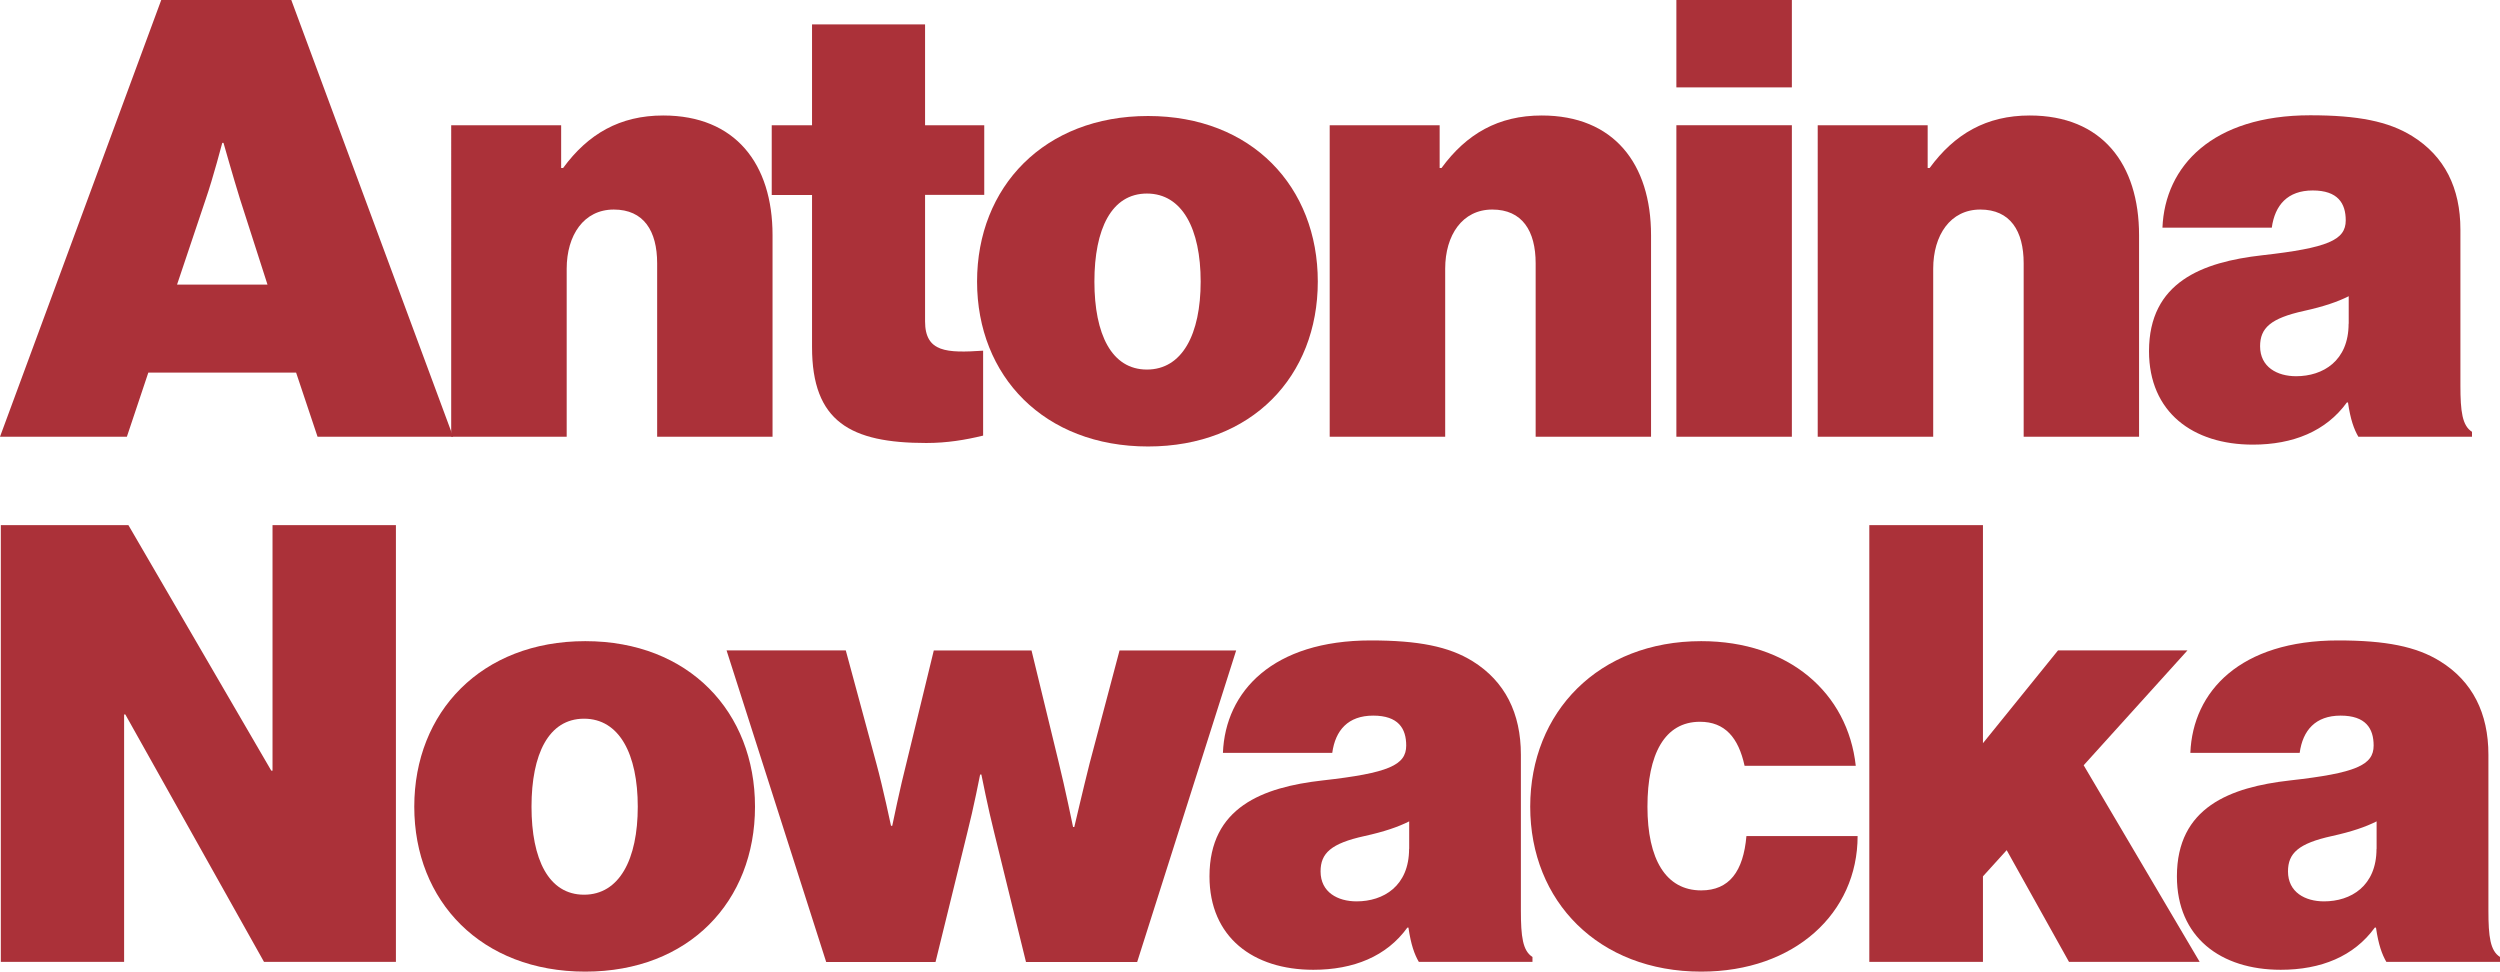
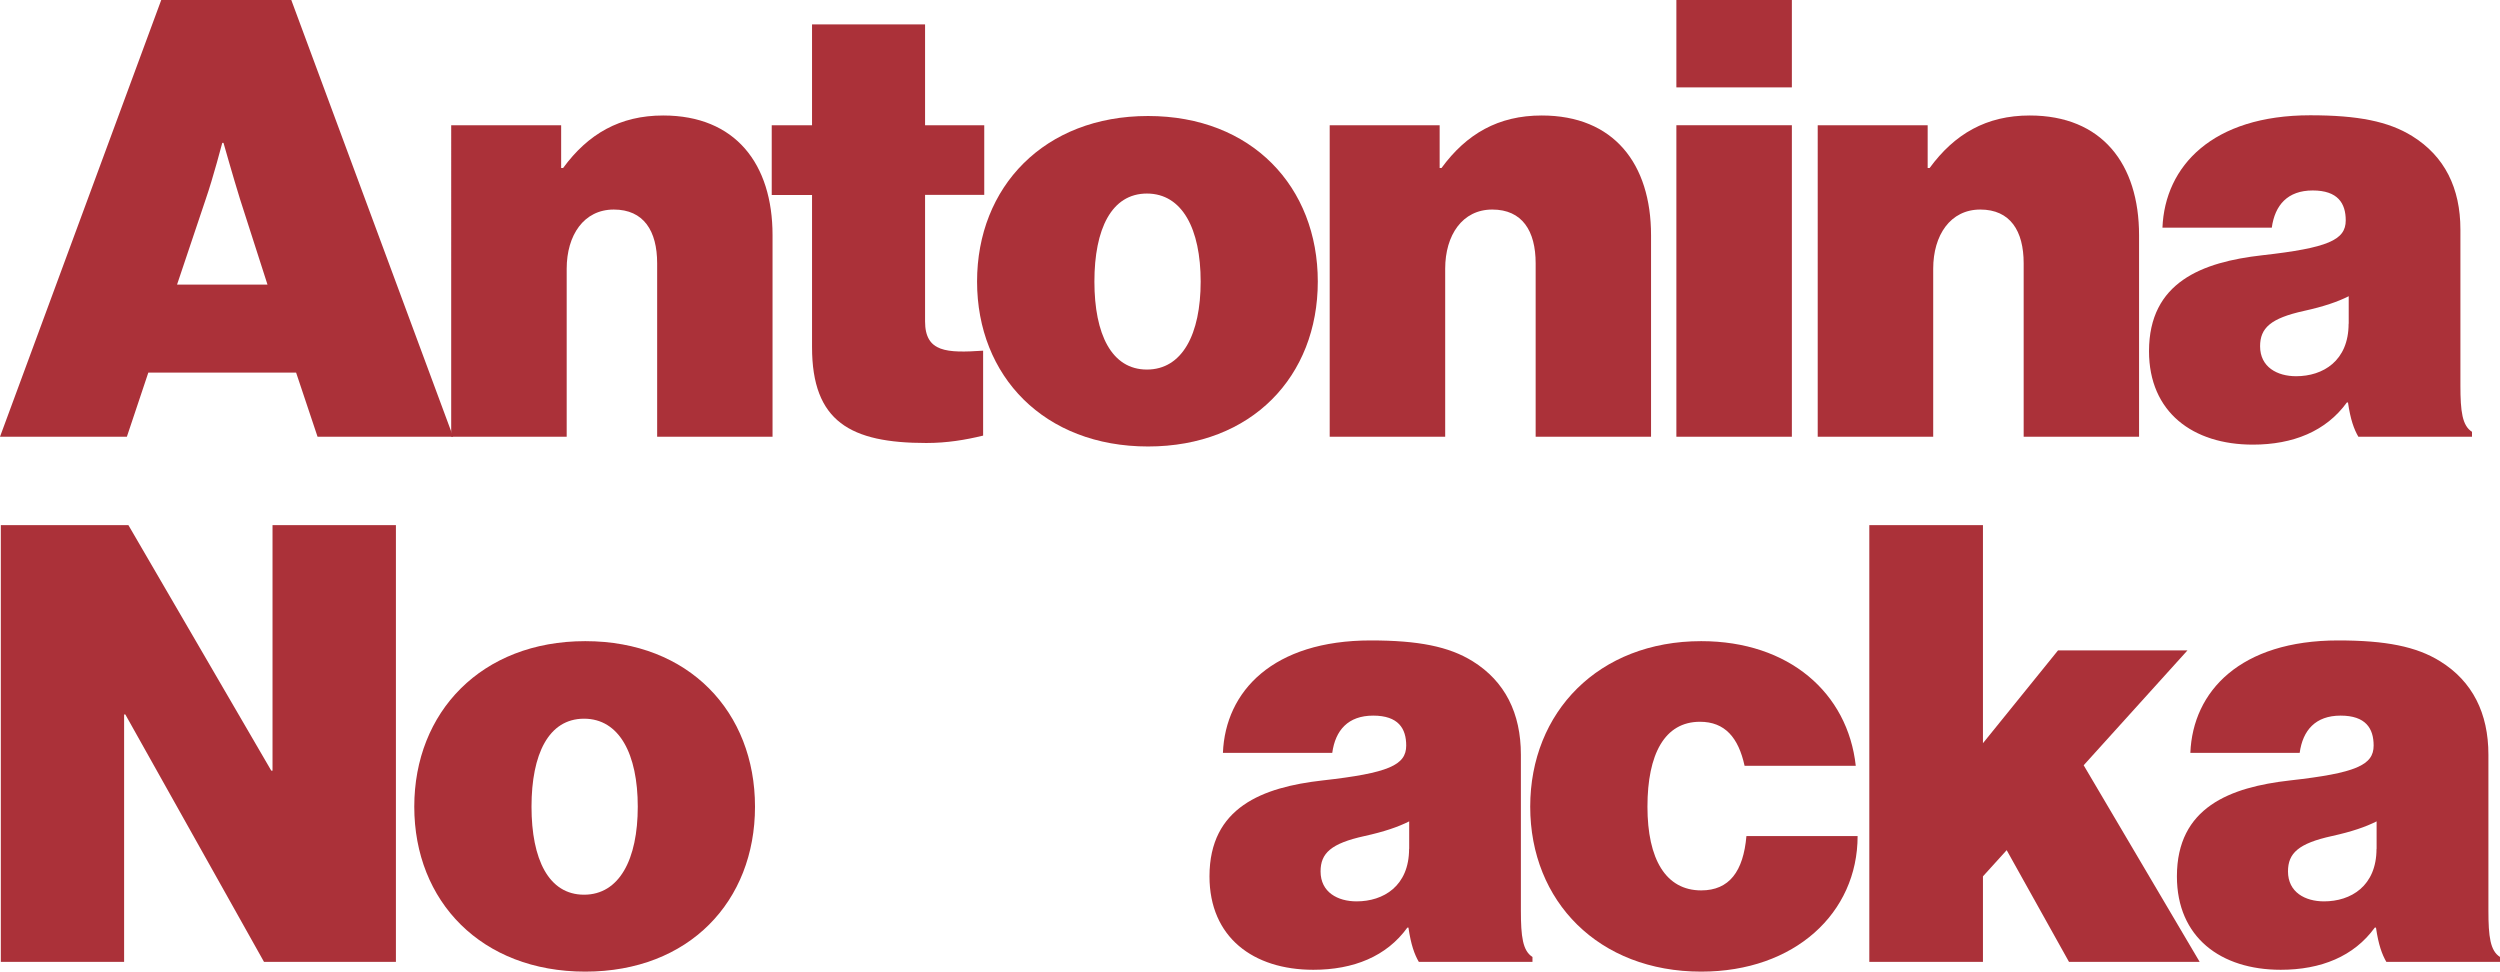
<svg xmlns="http://www.w3.org/2000/svg" id="Layer_2" data-name="Layer 2" viewBox="0 0 243.74 94.73">
  <defs>
    <style>
      .cls-1 {
        fill: #ab3139;
      }
    </style>
  </defs>
  <g id="Layer_1-2" data-name="Layer 1">
    <g>
      <path class="cls-1" d="M15.72,0h12.68l15.78,42.58h-13.22l-2.09-6.25h-14.41l-2.09,6.25H0L15.72,0ZM17.27,27.75h8.81l-2.68-8.34c-.65-2.09-1.61-5.48-1.61-5.48h-.12s-.89,3.4-1.61,5.48l-2.8,8.34h0Z" />
      <path class="cls-1" d="M54.72,16.38h.18c2.44-3.33,5.54-5.12,9.76-5.12,7.03,0,10.66,4.71,10.66,11.67v19.65h-11.25v-16.91c0-3.16-1.31-5.24-4.23-5.24s-4.59,2.5-4.59,5.77v16.38h-11.26V12.21h10.72v4.17h0Z" />
      <path class="cls-1" d="M75.24,12.21h3.93V2.38h11.02v9.83h5.77v6.79h-5.77v12.33c0,3.04,2.14,3.09,5.66,2.86v8.28c-1.73.42-3.51.72-5.54.72-7.39,0-11.14-2.08-11.14-9.35v-14.83h-3.93v-6.79Z" />
      <path class="cls-1" d="M95.26,27.45c0-9.23,6.55-16.14,16.67-16.14s16.55,6.91,16.55,16.14-6.43,16.08-16.55,16.08-16.67-6.85-16.67-16.08ZM117.06,27.45c0-5.12-1.79-8.58-5.24-8.58s-5.12,3.45-5.12,8.58,1.67,8.58,5.12,8.58,5.24-3.45,5.24-8.58Z" />
      <path class="cls-1" d="M140.36,16.38h.18c2.44-3.33,5.54-5.12,9.77-5.12,7.03,0,10.66,4.71,10.66,11.67v19.65h-11.25v-16.91c0-3.16-1.31-5.24-4.23-5.24s-4.59,2.5-4.59,5.77v16.38h-11.26V12.21h10.72v4.17h0Z" />
      <path class="cls-1" d="M163.44,0h11.26v8.52h-11.26V0ZM163.44,12.21h11.26v30.37h-11.26V12.21Z" />
      <path class="cls-1" d="M187.95,16.38h.18c2.44-3.33,5.54-5.12,9.76-5.12,7.03,0,10.66,4.71,10.66,11.67v19.65h-11.25v-16.91c0-3.16-1.31-5.24-4.23-5.24s-4.59,2.5-4.59,5.77v16.38h-11.26V12.21h10.72v4.17h0Z" />
      <path class="cls-1" d="M228.93,39.24h-.12c-2.03,2.8-5.24,4.11-9.17,4.11-5.84,0-10.12-3.16-10.12-9.11,0-6.73,5.18-8.69,11.02-9.35,6.43-.72,8.16-1.49,8.16-3.4,0-1.67-.77-2.92-3.22-2.92s-3.69,1.43-3.99,3.63h-10.66c.24-6.01,4.88-10.96,14.41-10.96,4.64,0,7.62.59,9.94,2.03,3.16,1.96,4.7,5.06,4.7,9.11v15.19c0,2.56.18,3.93,1.13,4.53v.48h-11.08c-.42-.72-.77-1.67-1.01-3.33ZM228.99,31.56v-2.68c-1.07.54-2.44,1.01-4.35,1.43-3.27.72-4.29,1.67-4.29,3.45,0,2.03,1.67,2.92,3.51,2.92,2.62,0,5.12-1.49,5.12-5.12h0Z" />
      <path class="cls-1" d="M.08,51.2h12.44l13.93,23.94h.12v-23.94h12.03v42.58h-12.86l-13.52-24.12h-.12v24.12H.08v-42.58Z" />
      <path class="cls-1" d="M40.39,78.65c0-9.23,6.55-16.14,16.67-16.14s16.55,6.91,16.55,16.14-6.43,16.08-16.55,16.08-16.67-6.85-16.67-16.08ZM62.18,78.65c0-5.12-1.79-8.58-5.24-8.58s-5.12,3.45-5.12,8.58,1.67,8.58,5.12,8.58,5.24-3.45,5.24-8.58Z" />
-       <path class="cls-1" d="M70.85,63.41h11.61l2.98,11.02c.65,2.38,1.43,6.08,1.43,6.08h.12s.77-3.75,1.43-6.31l2.62-10.78h9.53l2.62,10.78c.65,2.62,1.43,6.43,1.43,6.43h.12s.89-3.81,1.49-6.19l2.92-11.02h11.37l-9.65,30.37h-10.84l-3.1-12.62c-.59-2.32-1.25-5.66-1.25-5.66h-.12s-.65,3.33-1.25,5.66l-3.1,12.62h-10.66l-9.71-30.37h0Z" />
      <path class="cls-1" d="M137.33,90.44h-.12c-2.02,2.8-5.24,4.11-9.17,4.11-5.84,0-10.12-3.16-10.12-9.11,0-6.73,5.18-8.69,11.02-9.35,6.43-.72,8.16-1.49,8.16-3.4,0-1.67-.77-2.92-3.22-2.92s-3.69,1.43-3.99,3.63h-10.66c.24-6.01,4.88-10.96,14.41-10.96,4.64,0,7.62.59,9.94,2.03,3.15,1.96,4.7,5.06,4.7,9.11v15.19c0,2.56.18,3.93,1.13,4.53v.48h-11.08c-.42-.72-.77-1.67-1.01-3.33ZM137.39,82.76v-2.68c-1.07.54-2.44,1.01-4.35,1.43-3.27.72-4.29,1.67-4.29,3.45,0,2.03,1.67,2.92,3.51,2.92,2.62,0,5.12-1.49,5.12-5.12h0Z" />
      <path class="cls-1" d="M149.19,78.65c0-9.23,6.67-16.14,16.67-16.14,8.57,0,14.29,5.06,15.07,12.15h-10.84c-.6-2.74-1.91-4.29-4.35-4.29-3.45,0-5.12,3.16-5.12,8.28s1.79,8.16,5.24,8.16c2.74,0,4.11-1.85,4.41-5.3h10.84c0,7.5-6.13,13.22-15.25,13.22-10,0-16.67-6.85-16.67-16.08h0Z" />
      <path class="cls-1" d="M195.65,82.88l-2.32,2.56v8.34h-11.08v-42.58h11.08v21.26l7.32-9.05h12.62l-10.12,11.2,11.31,19.17h-12.74l-6.08-10.9h0Z" />
      <path class="cls-1" d="M231.65,90.44h-.12c-2.03,2.8-5.24,4.11-9.17,4.11-5.84,0-10.12-3.16-10.12-9.11,0-6.73,5.18-8.69,11.02-9.35,6.43-.72,8.16-1.49,8.16-3.4,0-1.67-.77-2.92-3.22-2.92s-3.69,1.43-3.99,3.63h-10.66c.24-6.01,4.88-10.96,14.41-10.96,4.64,0,7.62.59,9.94,2.03,3.16,1.96,4.71,5.06,4.71,9.11v15.19c0,2.56.18,3.93,1.13,4.53v.48h-11.08c-.42-.72-.77-1.67-1.01-3.33ZM231.71,82.76v-2.68c-1.07.54-2.44,1.01-4.35,1.43-3.27.72-4.29,1.67-4.29,3.45,0,2.03,1.67,2.92,3.51,2.92,2.62,0,5.12-1.49,5.12-5.12h0Z" />
    </g>
  </g>
</svg>